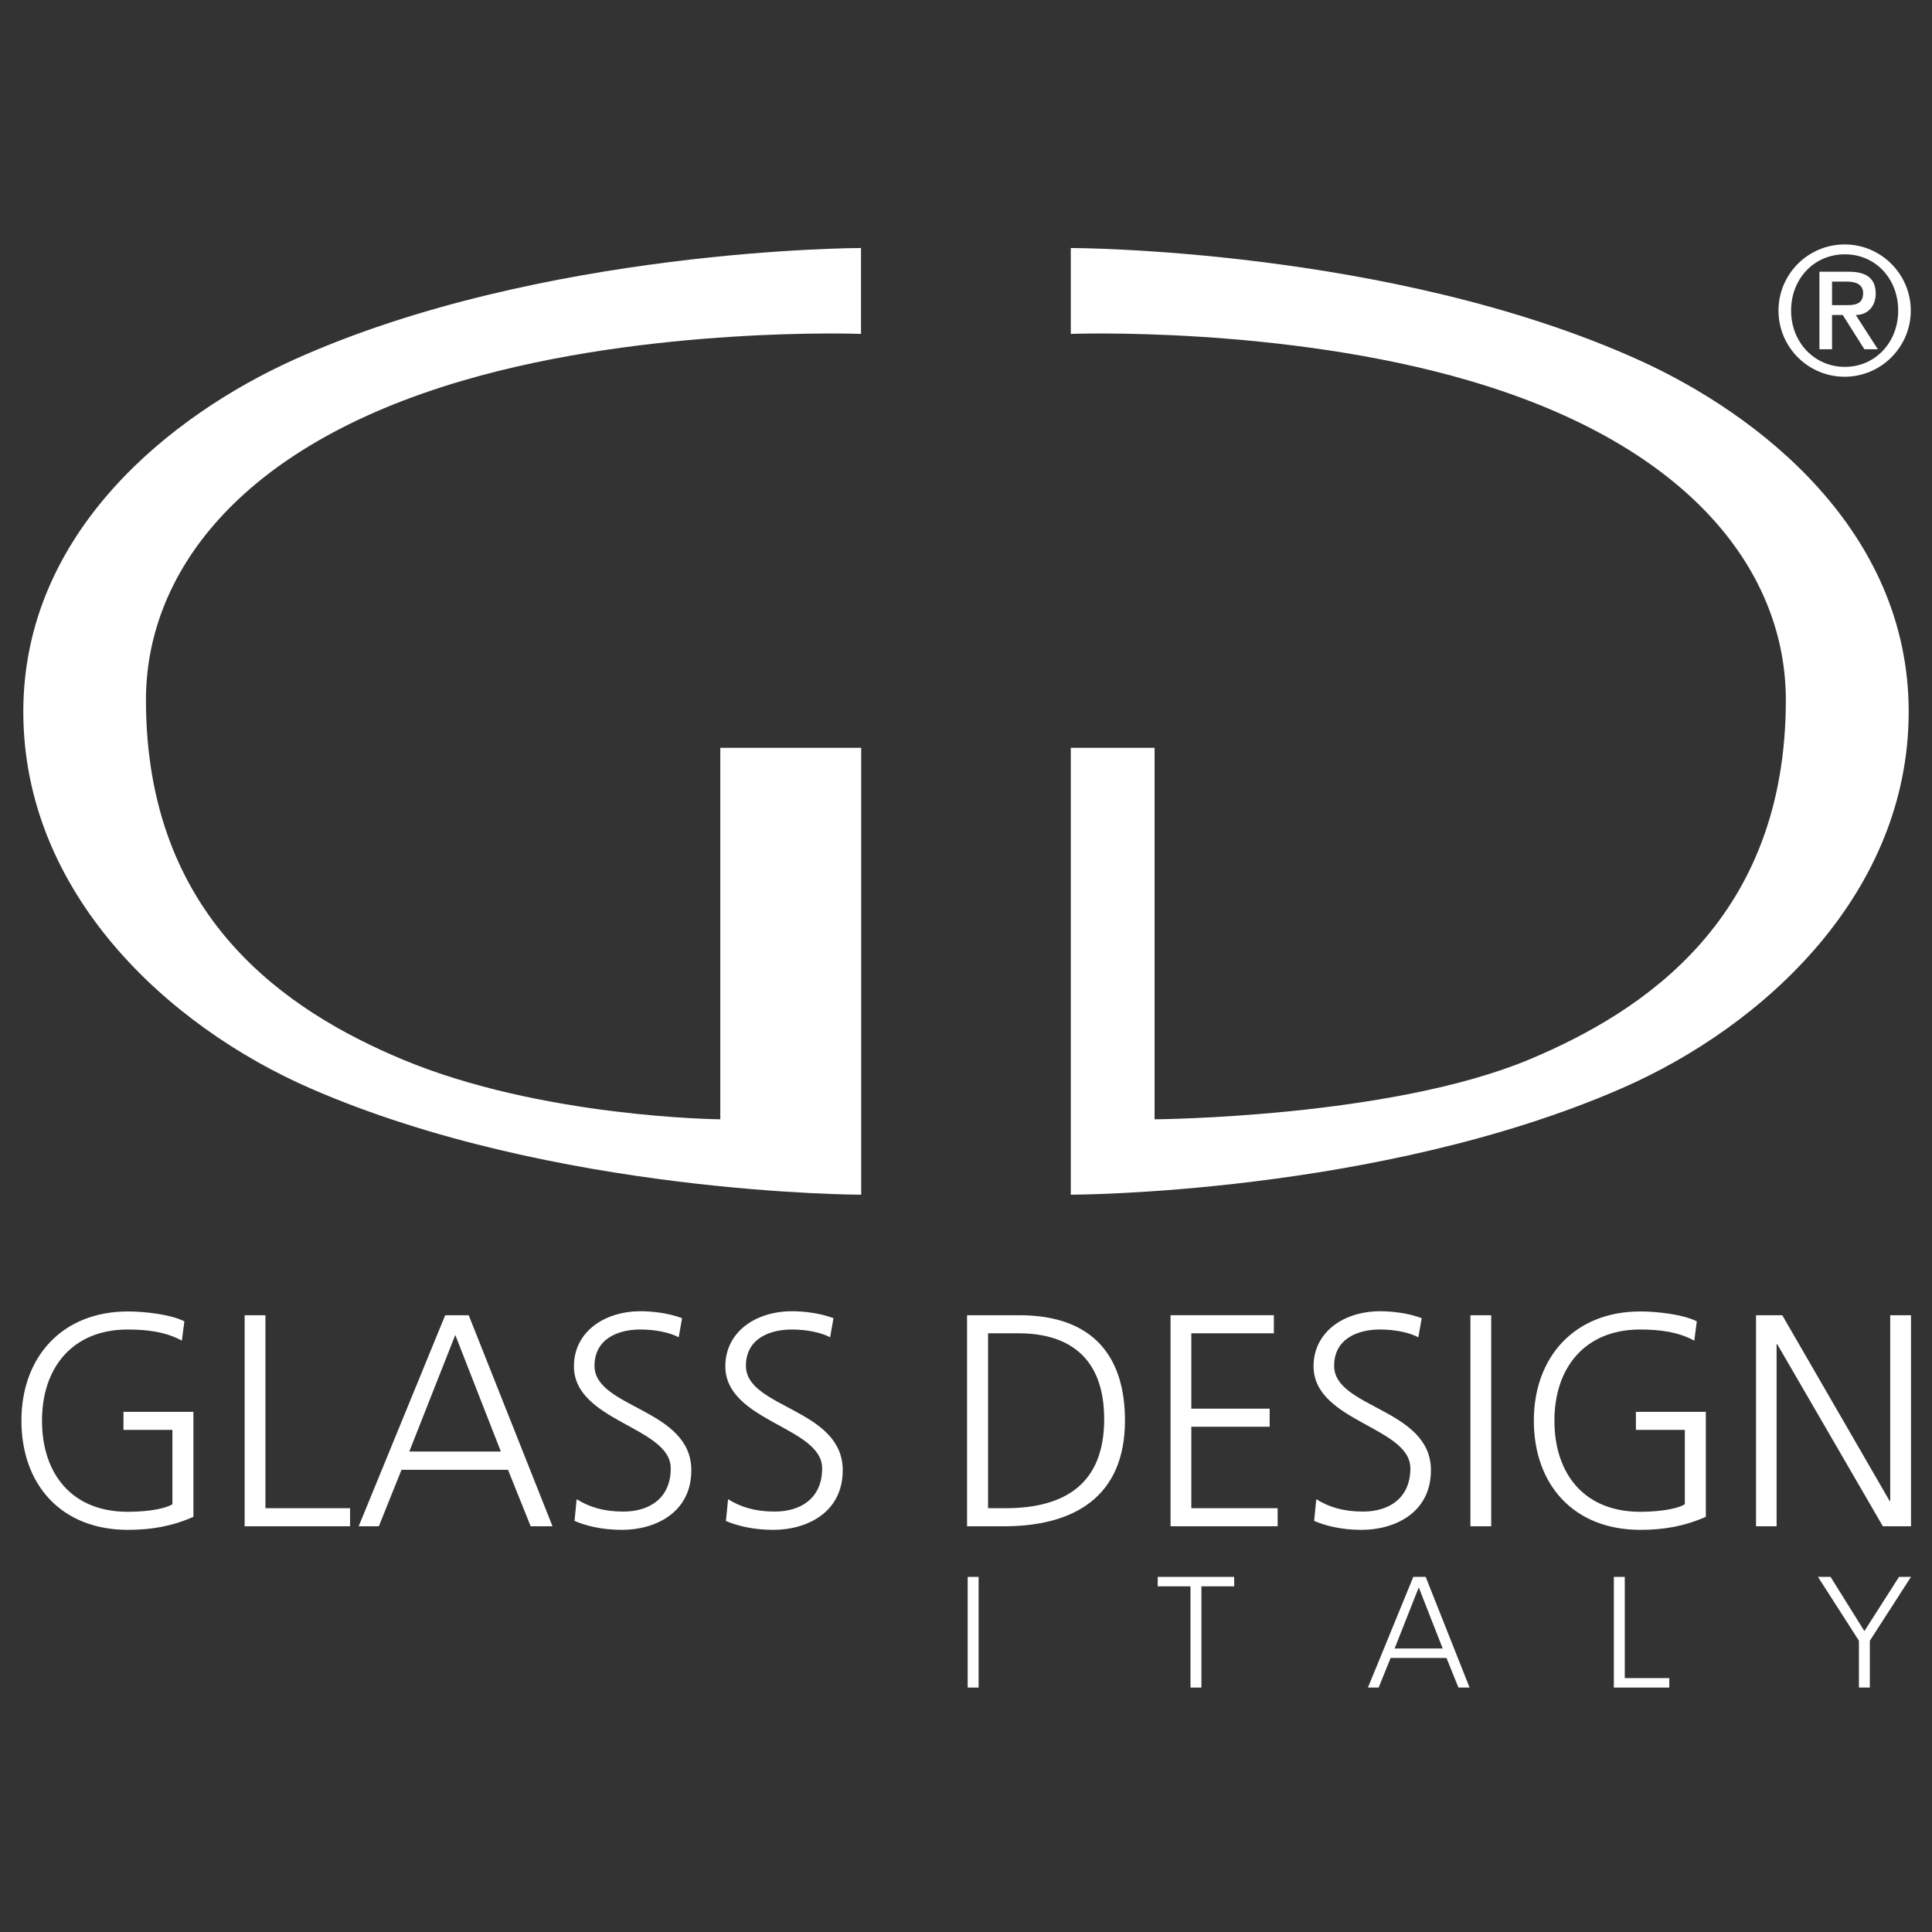
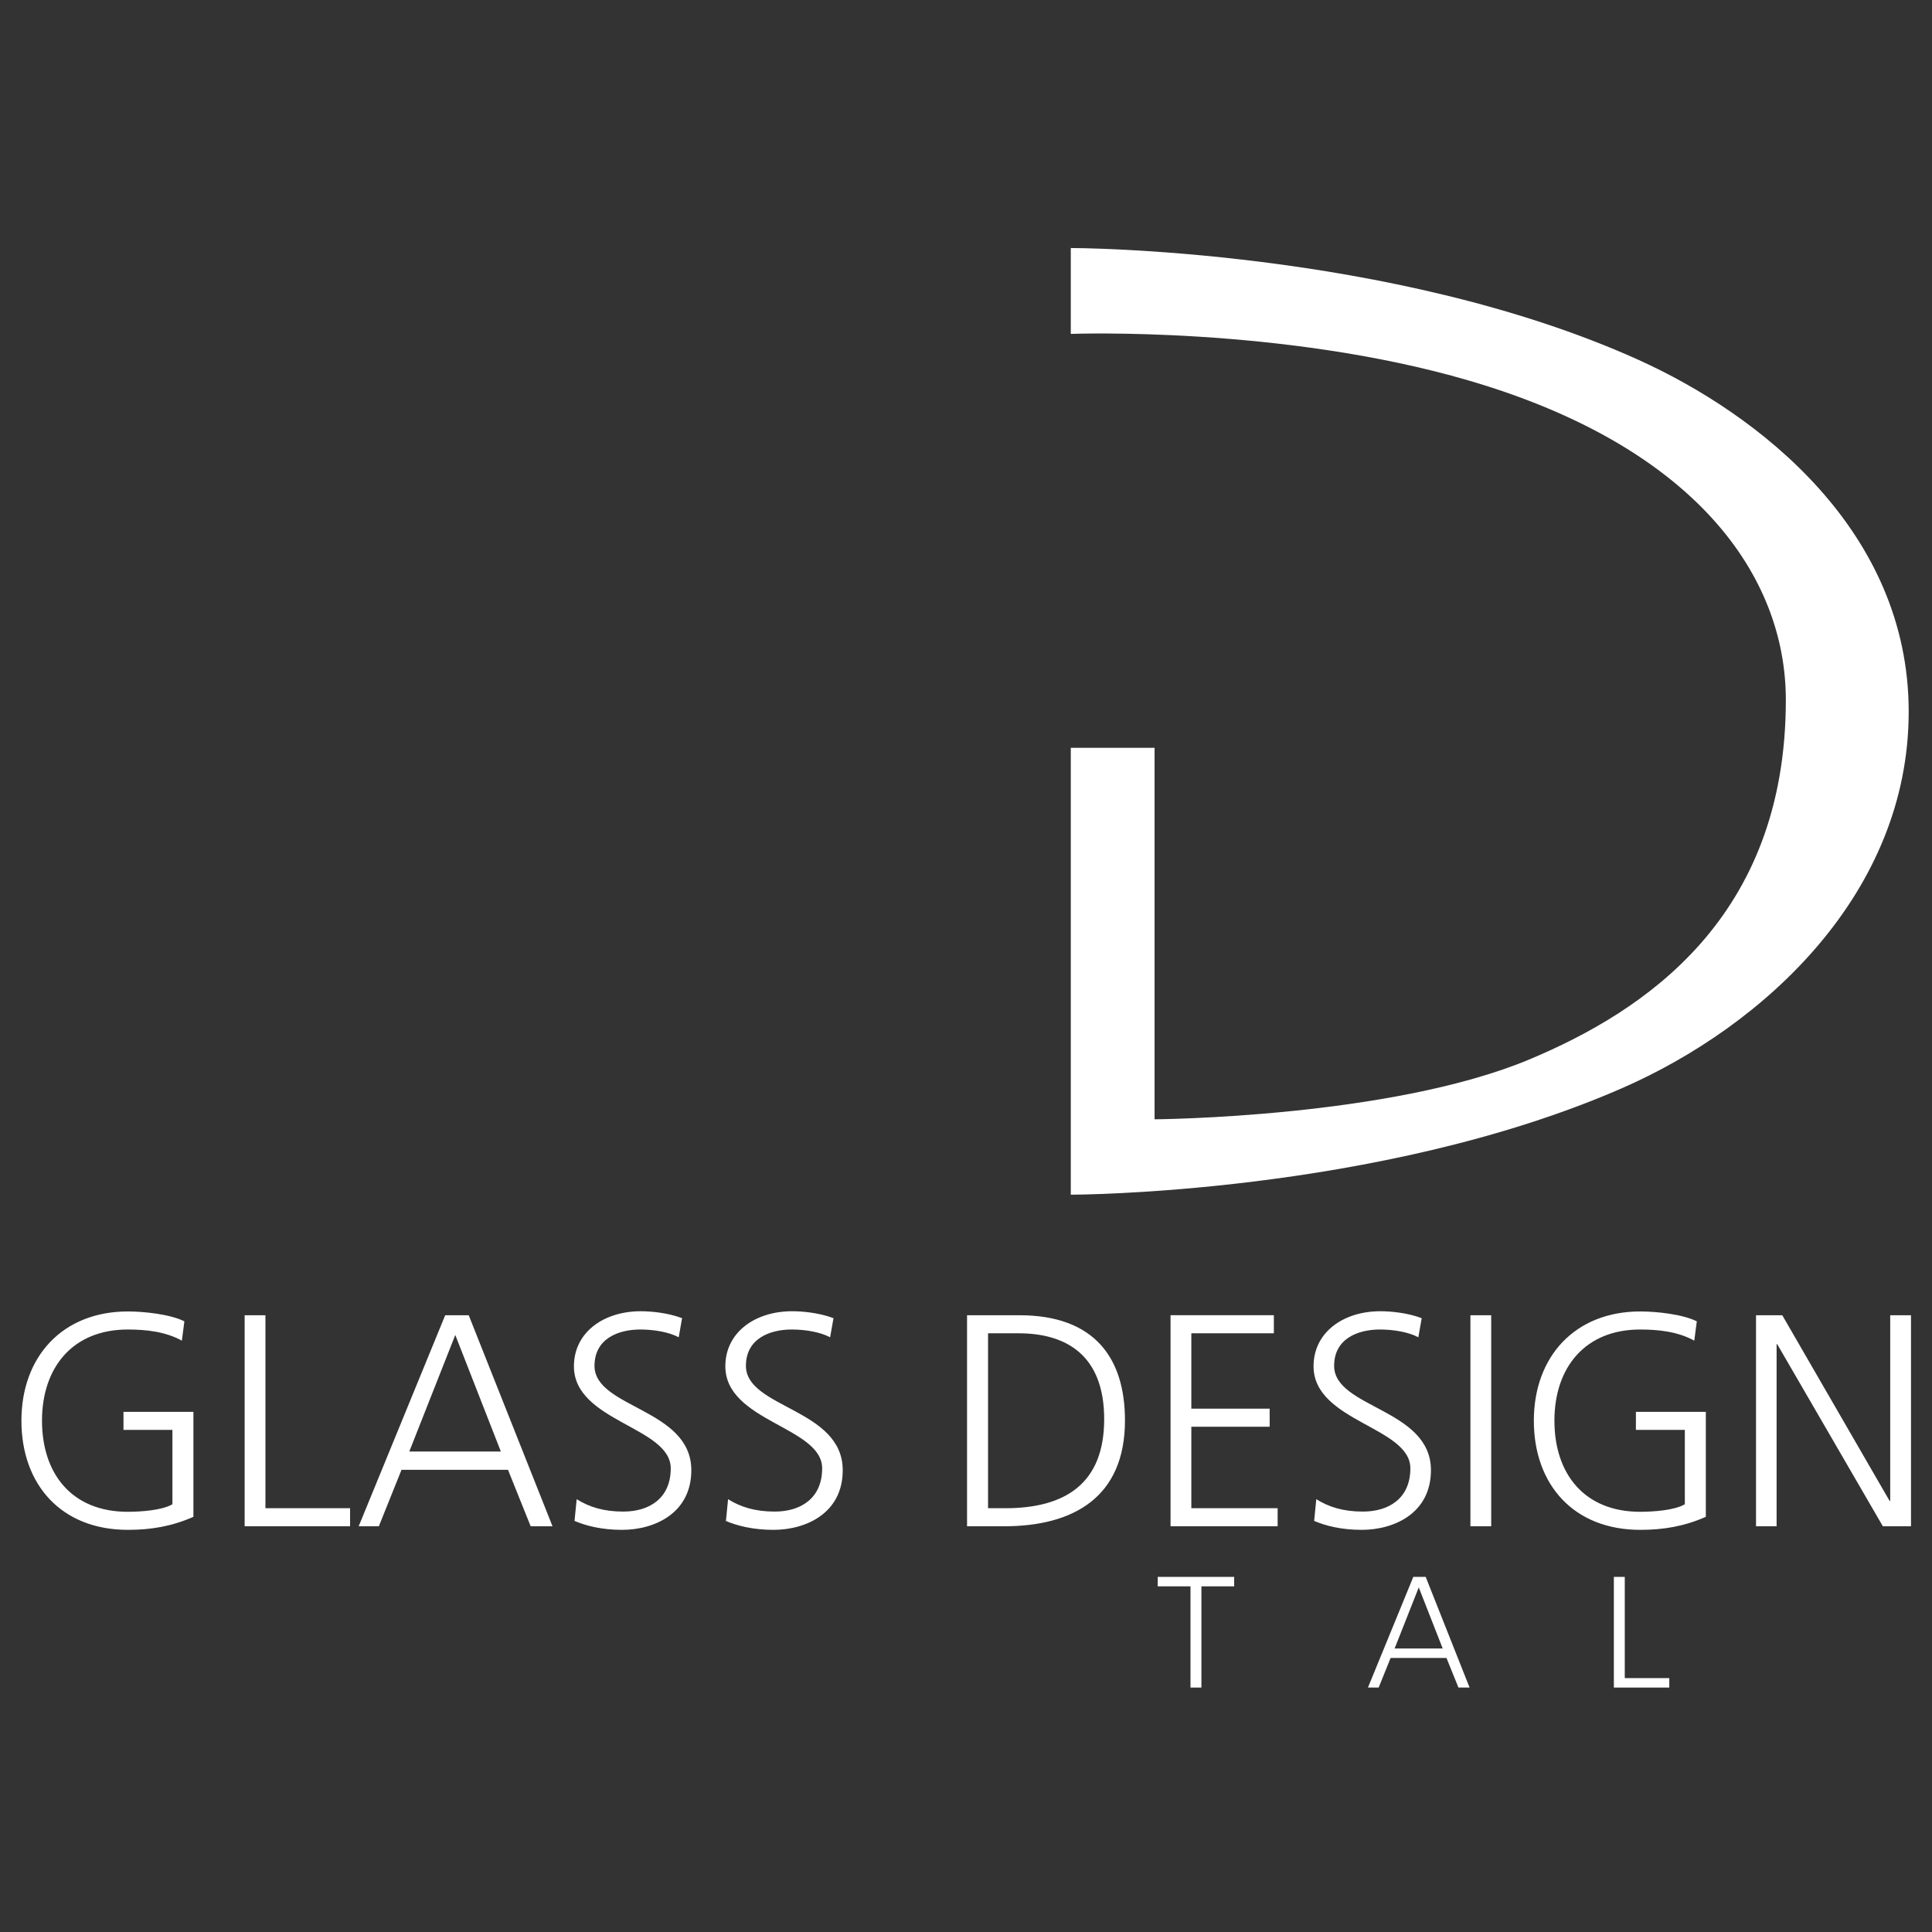
<svg xmlns="http://www.w3.org/2000/svg" id="uuid-55f2eb81-3f90-468c-9e9d-801c44a3c103" data-name="Layer 2 copy" width="92" height="92" viewBox="0 0 92 92">
  <rect x="0" y="0" width="92" height="92" fill="#333333" stroke="none" />
  <defs>
    <style>
      .uuid-55169e16-022d-44ea-98d3-6ddcda3f99a5 {
        fill: #fff;
      }
    </style>
  </defs>
-   <rect class="uuid-55169e16-022d-44ea-98d3-6ddcda3f99a5" x="46.08" y="75.09" width=".52" height="5.27" />
  <polygon class="uuid-55169e16-022d-44ea-98d3-6ddcda3f99a5" points="56.69 80.36 57.21 80.36 57.21 75.54 58.77 75.54 58.77 75.09 55.13 75.09 55.13 75.54 56.69 75.54 56.69 80.36" />
  <path class="uuid-55169e16-022d-44ea-98d3-6ddcda3f99a5" d="m68.7,78.5h-2.29l1.15-2.91,1.14,2.91Zm1.28,1.86l-2.09-5.27h-.59l-2.16,5.27h.51l.57-1.41h2.66l.57,1.41h.54Z" />
  <polygon class="uuid-55169e16-022d-44ea-98d3-6ddcda3f99a5" points="76.85 80.36 79.49 80.36 79.49 79.91 77.37 79.91 77.37 75.09 76.85 75.09 76.85 80.36" />
-   <polygon class="uuid-55169e16-022d-44ea-98d3-6ddcda3f99a5" points="88.52 80.36 89.04 80.36 89.04 78.13 91 75.09 90.43 75.09 88.78 77.67 87.17 75.09 86.57 75.09 88.52 78.13 88.52 80.36" />
-   <path class="uuid-55169e16-022d-44ea-98d3-6ddcda3f99a5" d="m41.01,11.81s-15.23,0-27.02,5.32c-5.78,2.61-12.88,8.16-12.88,16.76s6.83,14.96,13.7,17.95c11.6,5.05,26.2,5.05,26.2,5.05v-21.28h-6.71v17.69s-8.51-.07-15.16-2.86c-5.45-2.29-12.19-6.72-12.19-17.11,0-5.9,4.29-12.05,15.1-15.21,8.89-2.6,18.95-2.22,18.95-2.22v-4.1Z" />
  <path class="uuid-55169e16-022d-44ea-98d3-6ddcda3f99a5" d="m50.99,11.81s15.23,0,27.02,5.32c5.78,2.61,12.88,8.16,12.88,16.76s-6.83,14.96-13.7,17.95c-11.6,5.05-26.2,5.05-26.2,5.05v-21.28h3.99v17.69s11.22-.07,17.87-2.86c5.45-2.29,12.19-6.72,12.19-17.11,0-5.9-4.29-12.05-15.1-15.21-8.89-2.6-18.95-2.22-18.95-2.22v-4.1Z" />
  <path class="uuid-55169e16-022d-44ea-98d3-6ddcda3f99a5" d="m83.61,72.68h.99v-8.67h.03l5.03,8.67h1.34v-10.05h-.99v8.84h-.03l-5.11-8.84h-1.25v10.05Zm-3.38-1.05c-.48.29-1.51.36-2.13.36-2.65,0-4.08-1.8-4.08-4.34s1.47-4.34,4.08-4.34c.88,0,1.8.1,2.58.53l.12-.92c-.68-.34-1.93-.47-2.69-.47-3.11,0-5.07,2.15-5.07,5.2s1.9,5.2,5.07,5.2c1.11,0,2.1-.17,3.12-.62v-5h-3.33v.86h2.33v3.53Zm-10.21,1.05h.99v-10.05h-.99v10.05Zm-7.45-.26c.53.23,1.29.43,2.27.43,1.56,0,3.3-.8,3.3-2.84,0-2.94-4.61-2.95-4.61-4.97,0-1.3,1.14-1.73,2.18-1.73.68,0,1.38.13,1.83.37l.16-.91c-.69-.26-1.48-.33-1.97-.33-1.77,0-3.18,1.01-3.18,2.62,0,2.64,4.61,2.88,4.61,4.86,0,1.43-1.02,2.06-2.26,2.06-.94,0-1.63-.22-2.22-.59l-.1,1.02Zm-6.83.26h5.1v-.86h-4.11v-3.88h3.73v-.86h-3.73v-3.59h3.93v-.86h-4.92v10.05Zm-9.69,0h1.76c3.33,0,5.76-1.4,5.76-5.04,0-2.94-1.42-5.01-5.03-5.01h-2.49v10.05Zm.99-9.19h1.46c2.25,0,4.08,1.02,4.08,4.09s-1.86,4.24-4.71,4.24h-.82v-8.33Zm-12.49,8.93c.53.23,1.3.43,2.28.43,1.56,0,3.3-.8,3.3-2.84,0-2.94-4.61-2.95-4.61-4.97,0-1.3,1.14-1.73,2.18-1.73.68,0,1.38.13,1.83.37l.16-.91c-.69-.26-1.48-.33-1.97-.33-1.77,0-3.18,1.01-3.18,2.62,0,2.64,4.61,2.88,4.61,4.86,0,1.43-1.02,2.06-2.26,2.06-.94,0-1.63-.22-2.22-.59l-.1,1.02Zm-7.2,0c.53.23,1.29.43,2.27.43,1.56,0,3.3-.8,3.3-2.84,0-2.94-4.61-2.95-4.61-4.97,0-1.3,1.14-1.73,2.18-1.73.68,0,1.38.13,1.83.37l.16-.91c-.69-.26-1.48-.33-1.97-.33-1.77,0-3.18,1.01-3.18,2.62,0,2.64,4.61,2.88,4.61,4.86,0,1.43-1.02,2.06-2.26,2.06-.94,0-1.63-.22-2.22-.59l-.1,1.02Zm-3.5-3.3h-4.36l2.19-5.55,2.17,5.55Zm-6.78,3.56h.97l1.08-2.69h5.07l1.08,2.69h1.04l-3.99-10.05h-1.12l-4.12,10.05Zm-5.43,0h5.03v-.86h-4.03v-9.19h-.99v10.05Zm-3.43-1.05c-.48.29-1.51.36-2.13.36-2.65,0-4.08-1.8-4.08-4.34s1.47-4.34,4.08-4.34c.88,0,1.8.1,2.58.53l.12-.92c-.68-.34-1.93-.47-2.69-.47-3.11,0-5.07,2.15-5.07,5.2s1.9,5.2,5.07,5.2c1.11,0,2.1-.17,3.12-.62v-5h-3.33v.86h2.33v3.53Z" />
-   <path class="uuid-55169e16-022d-44ea-98d3-6ddcda3f99a5" d="m87.24,13.41h.72c.38,0,.76.12.76.54,0,.48-.3.58-.76.58h-.72v-1.12Zm-.6,3.22h.6v-1.63h.51l1.03,1.63h.64l-1.05-1.63c.58,0,.95-.43.95-1.02,0-.7-.42-1.04-1.27-1.04h-1.41v3.7Zm-1.35-1.84c0-1.51,1.09-2.68,2.56-2.68s2.54,1.17,2.54,2.68-1.09,2.68-2.54,2.68-2.56-1.17-2.56-2.68m-.6,0c0,1.74,1.41,3.15,3.15,3.15s3.15-1.42,3.15-3.15-1.41-3.15-3.15-3.15-3.15,1.41-3.15,3.15" />
</svg>